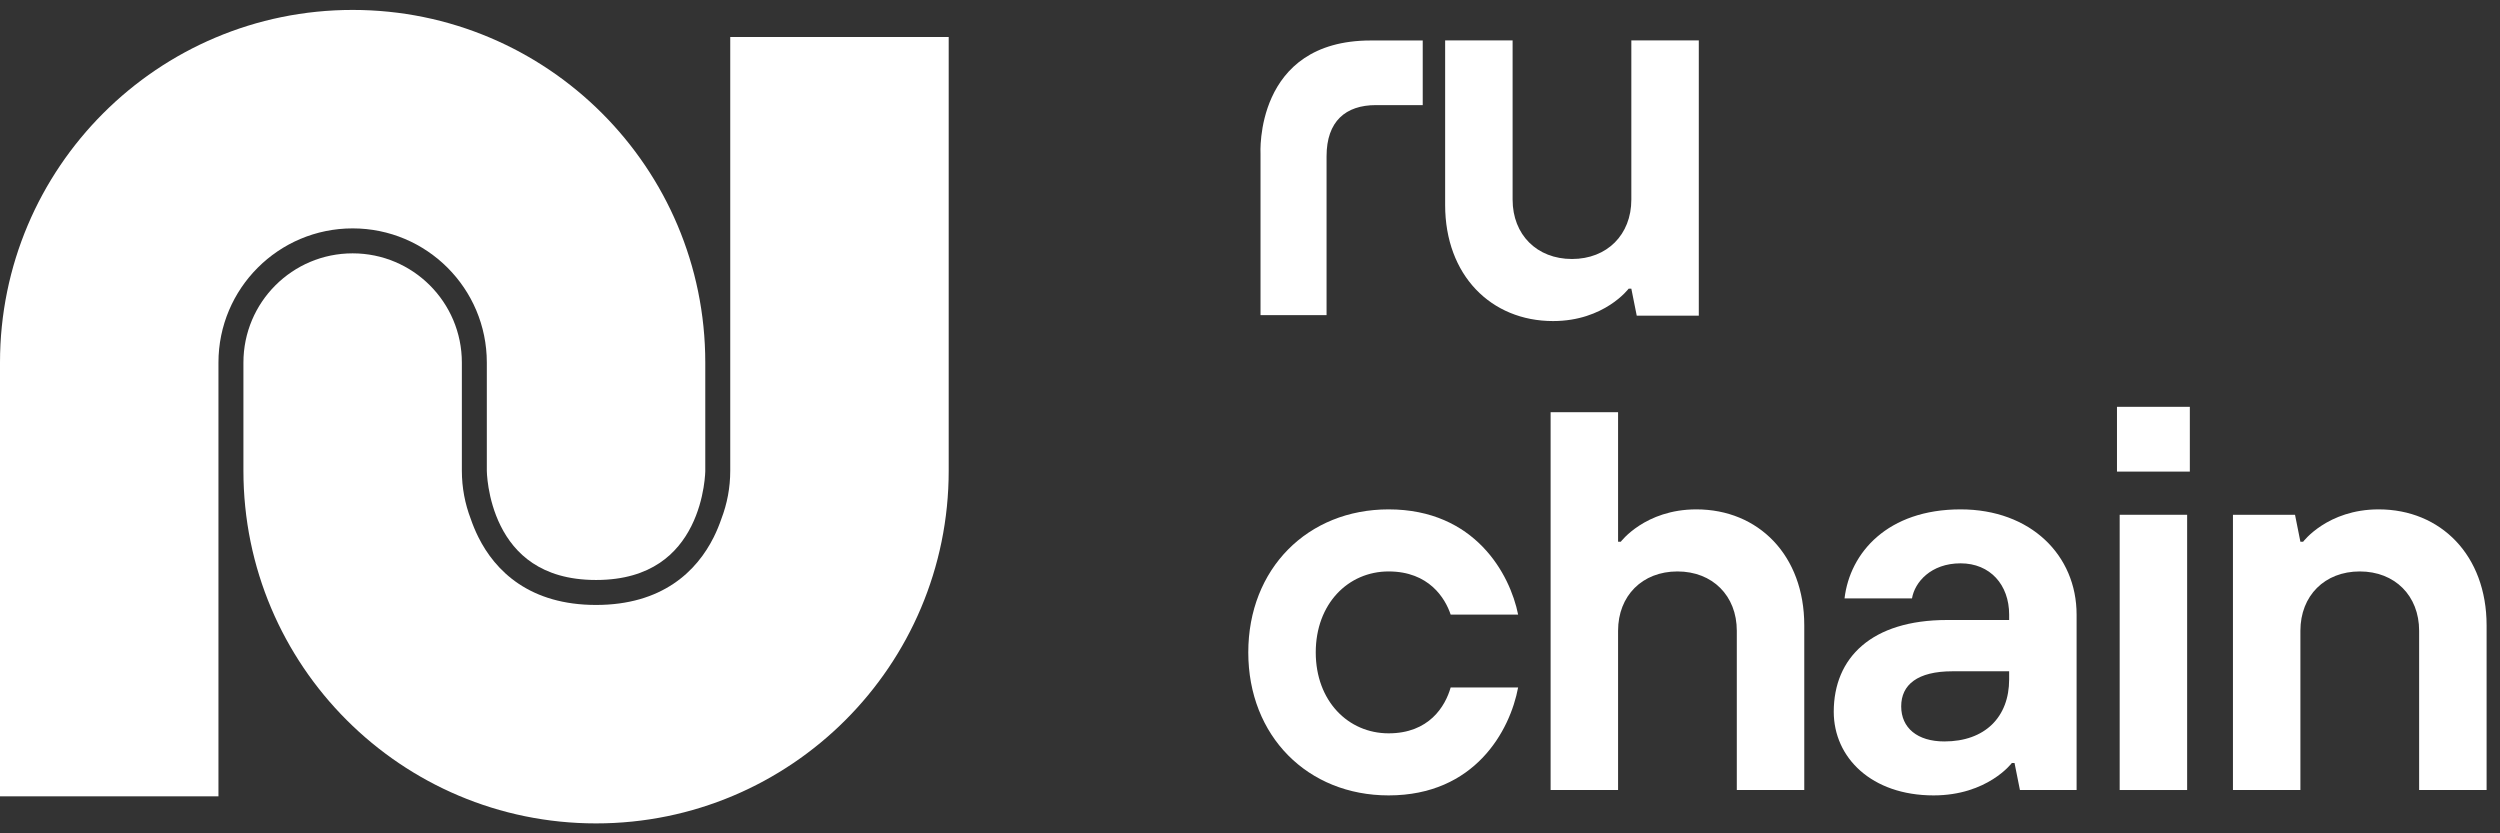
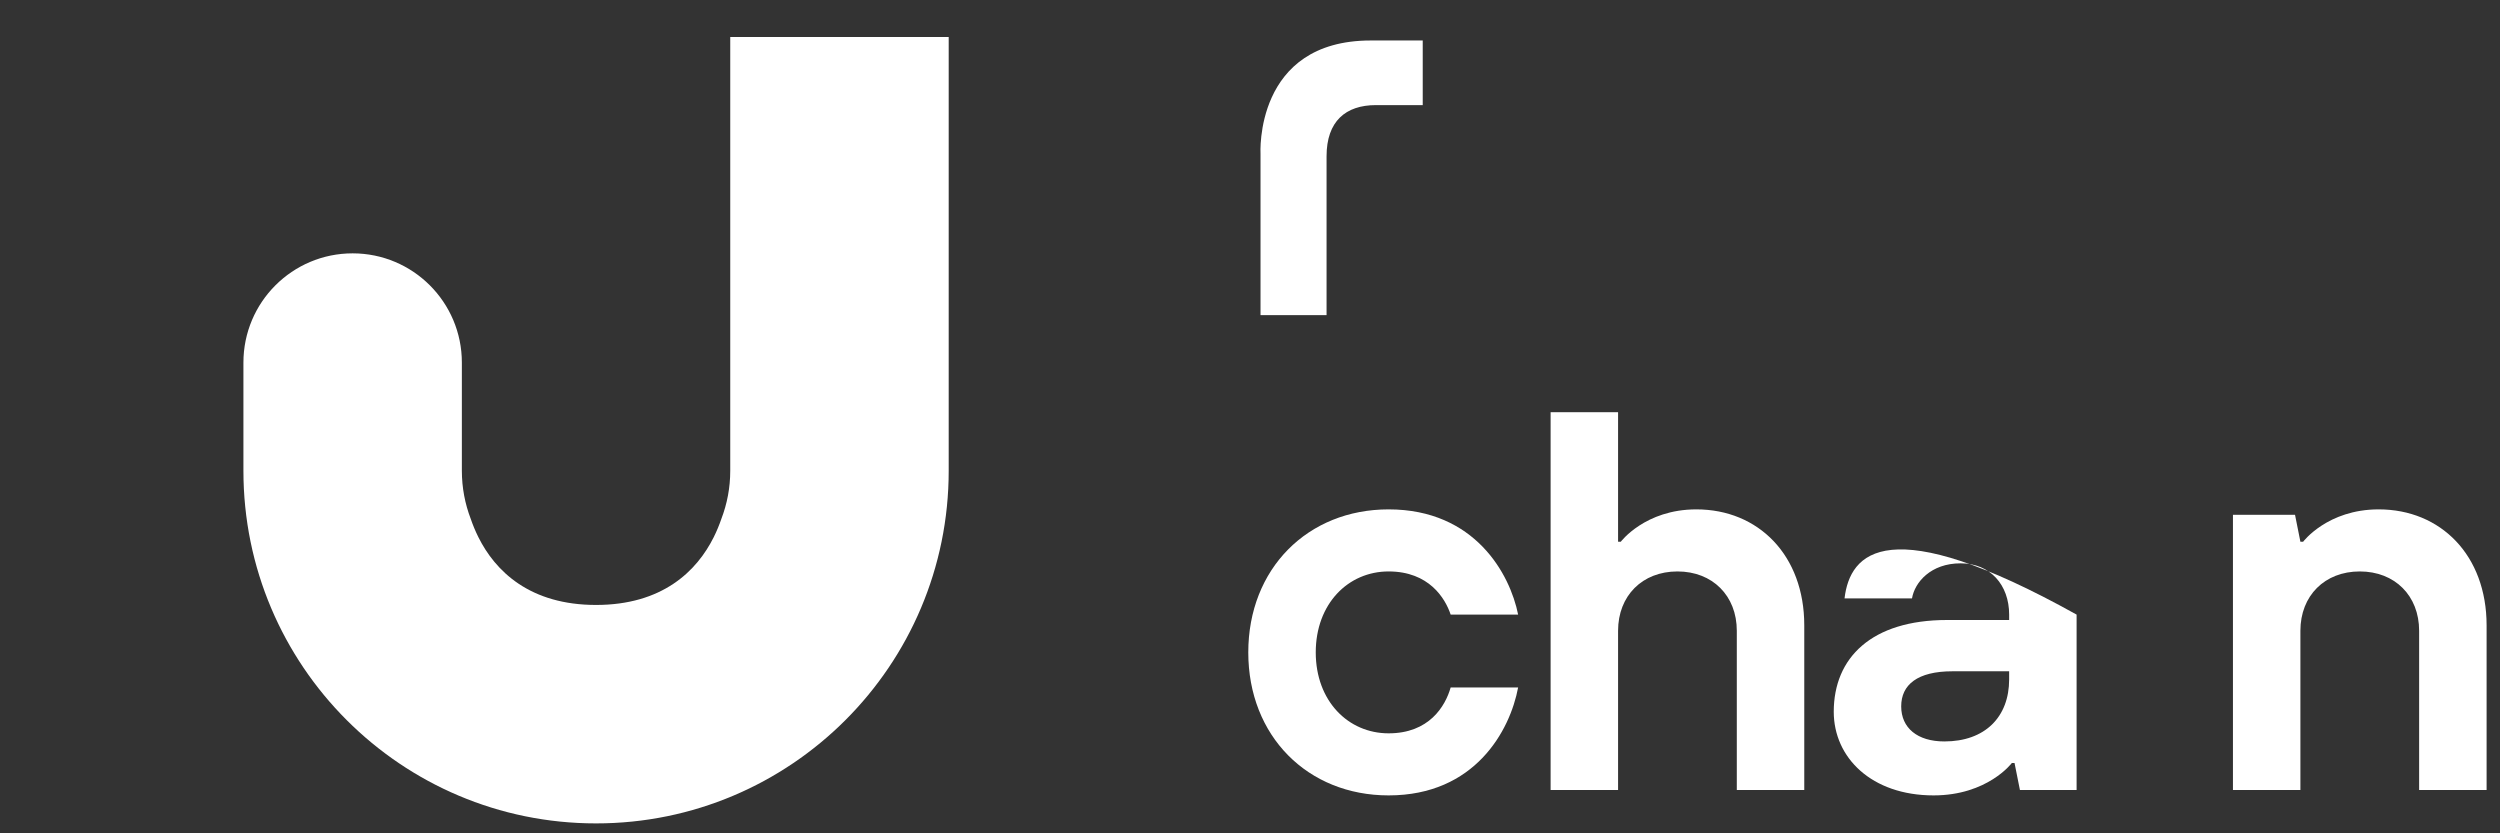
<svg xmlns="http://www.w3.org/2000/svg" width="144" height="48" viewBox="0 0 144 48" fill="none">
  <rect x="0" y="0" width="144" height="48" fill="#333333" stroke="none" />
  <path fill-rule="evenodd" clip-rule="evenodd" d="M27.112 29.88C27.23 30.224 27.376 30.583 27.556 30.943C28.036 31.904 28.769 32.888 29.881 33.629C30.998 34.374 32.454 34.845 34.333 34.845C36.211 34.845 37.668 34.374 38.784 33.629C39.897 32.888 40.629 31.904 41.11 30.943C41.29 30.583 41.435 30.224 41.553 29.88C41.882 29.021 42.062 28.09 42.062 27.116C42.062 27.116 42.062 27.116 42.062 27.116V2.13H54.645V27.116C54.645 38.334 45.551 47.428 34.333 47.428C23.115 47.428 14.021 38.334 14.021 27.116V20.885C14.021 17.41 16.837 14.593 20.312 14.593C23.787 14.593 26.603 17.41 26.603 20.885V27.116C26.603 27.116 26.603 27.117 26.603 27.117V27.118M26.603 27.118C26.604 28.091 26.784 29.022 27.112 29.88L26.603 27.118Z" fill="white" />
-   <path fill-rule="evenodd" clip-rule="evenodd" d="M28.041 27.124L28.041 27.116L28.041 27.114L28.041 20.884C28.041 16.616 24.581 13.155 20.312 13.155C16.043 13.155 12.583 16.616 12.583 20.884V45.87H0V20.884C0 9.666 9.094 0.572 20.312 0.572C31.53 0.572 40.624 9.666 40.624 20.884V27.116L40.624 27.124L40.624 27.145L40.623 27.171C40.621 27.213 40.618 27.28 40.612 27.366C40.6 27.538 40.575 27.79 40.524 28.093C40.423 28.703 40.221 29.506 39.824 30.299C39.428 31.09 38.846 31.86 37.987 32.432C37.132 33.002 35.959 33.407 34.333 33.407C32.706 33.407 31.534 33.002 30.679 32.432C29.819 31.86 29.237 31.09 28.842 30.299C28.445 29.506 28.243 28.703 28.141 28.093C28.091 27.79 28.066 27.538 28.053 27.366C28.047 27.28 28.044 27.213 28.043 27.171C28.042 27.149 28.042 27.134 28.041 27.124Z" fill="white" />
-   <path d="M83.24 11.809C83.24 15.851 85.883 18.493 89.457 18.493C92.411 18.493 93.81 16.628 93.81 16.628H93.965L94.276 18.182H97.851V2.328H93.965V11.499C93.965 13.519 92.566 14.918 90.546 14.918C88.525 14.918 87.126 13.519 87.126 11.499V2.328H83.24V11.809Z" fill="white" />
  <path d="M83.558 39.598C83.248 40.686 82.315 42.24 79.984 42.24C77.652 42.24 75.787 40.375 75.787 37.578C75.787 34.78 77.652 32.915 79.984 32.915C82.315 32.915 83.248 34.469 83.558 35.401H87.444C86.978 33.07 84.957 29.34 79.984 29.34C75.32 29.34 71.901 32.759 71.901 37.578C71.901 42.396 75.32 45.815 79.984 45.815C84.957 45.815 86.978 42.085 87.444 39.598H83.558Z" fill="white" />
  <path d="M89.315 45.505H93.201V36.334C93.201 34.313 94.6 32.915 96.621 32.915C98.641 32.915 100.04 34.313 100.04 36.334V45.505H103.926V36.023C103.926 31.982 101.284 29.34 97.709 29.34C94.755 29.34 93.357 31.205 93.357 31.205H93.201V23.744H89.315V45.505Z" fill="white" />
-   <path d="M116.348 45.505H119.612V35.401C119.612 31.982 116.97 29.34 112.929 29.34C108.732 29.34 106.556 31.827 106.245 34.469H110.131C110.287 33.536 111.219 32.448 112.929 32.448C114.639 32.448 115.727 33.692 115.727 35.401V35.712H112.152C107.8 35.712 105.624 37.888 105.624 40.997C105.624 43.639 107.8 45.815 111.375 45.815C114.483 45.815 115.882 43.95 115.882 43.95H116.037L116.348 45.505ZM115.727 39.132C115.727 41.308 114.328 42.707 111.996 42.707C110.442 42.707 109.509 41.93 109.509 40.686C109.509 39.443 110.442 38.666 112.463 38.666H115.727V39.132Z" fill="white" />
-   <path d="M122.093 45.505H125.979V29.651H122.093V45.505ZM121.938 27.164H126.134V23.433H121.938V27.164Z" fill="white" />
+   <path d="M116.348 45.505H119.612V35.401C108.732 29.34 106.556 31.827 106.245 34.469H110.131C110.287 33.536 111.219 32.448 112.929 32.448C114.639 32.448 115.727 33.692 115.727 35.401V35.712H112.152C107.8 35.712 105.624 37.888 105.624 40.997C105.624 43.639 107.8 45.815 111.375 45.815C114.483 45.815 115.882 43.95 115.882 43.95H116.037L116.348 45.505ZM115.727 39.132C115.727 41.308 114.328 42.707 111.996 42.707C110.442 42.707 109.509 41.93 109.509 40.686C109.509 39.443 110.442 38.666 112.463 38.666H115.727V39.132Z" fill="white" />
  <path d="M128.618 45.505H132.503V36.334C132.503 34.313 133.902 32.915 135.923 32.915C137.944 32.915 139.342 34.313 139.342 36.334V45.505H143.228V36.023C143.228 31.982 140.586 29.34 137.011 29.34C134.058 29.34 132.659 31.205 132.659 31.205H132.503L132.193 29.651H128.618V45.505Z" fill="white" />
  <path d="M72.606 18.151H76.41V9.001C76.41 6.985 77.508 6.054 79.254 6.054H81.949V2.332H78.955C72.229 2.332 72.606 8.867 72.606 8.867V18.151Z" fill="white" />
</svg>